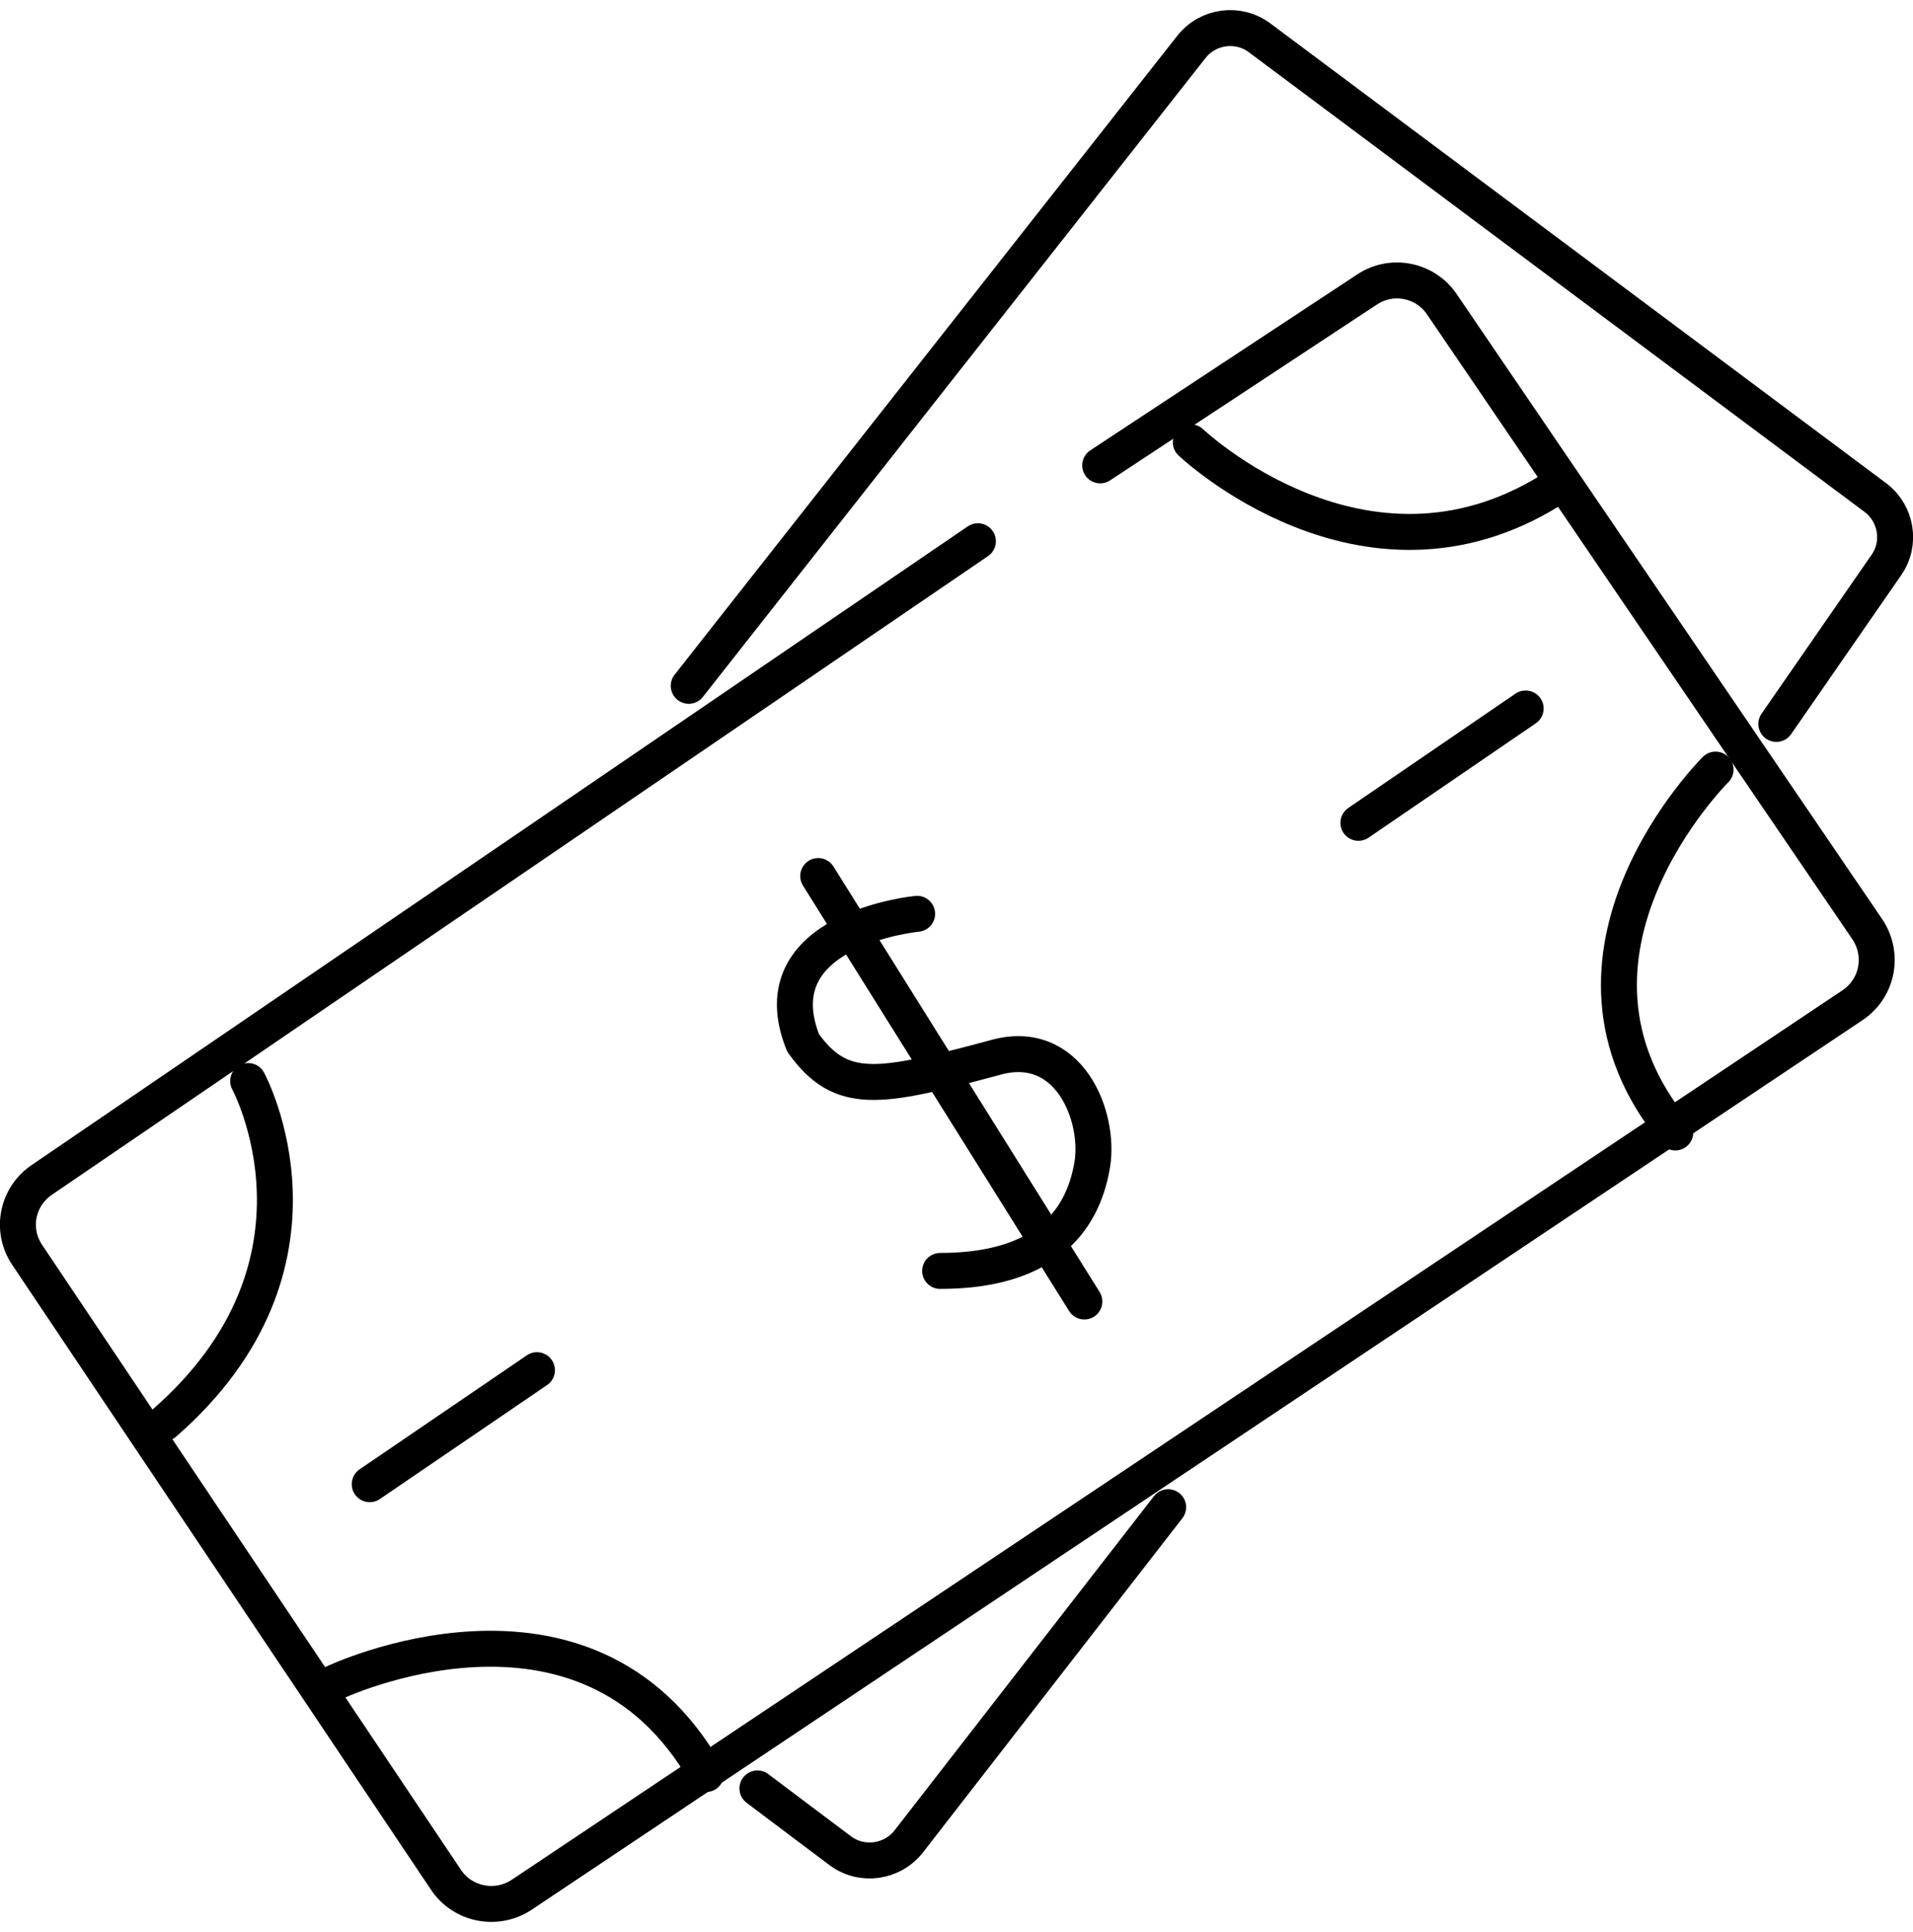
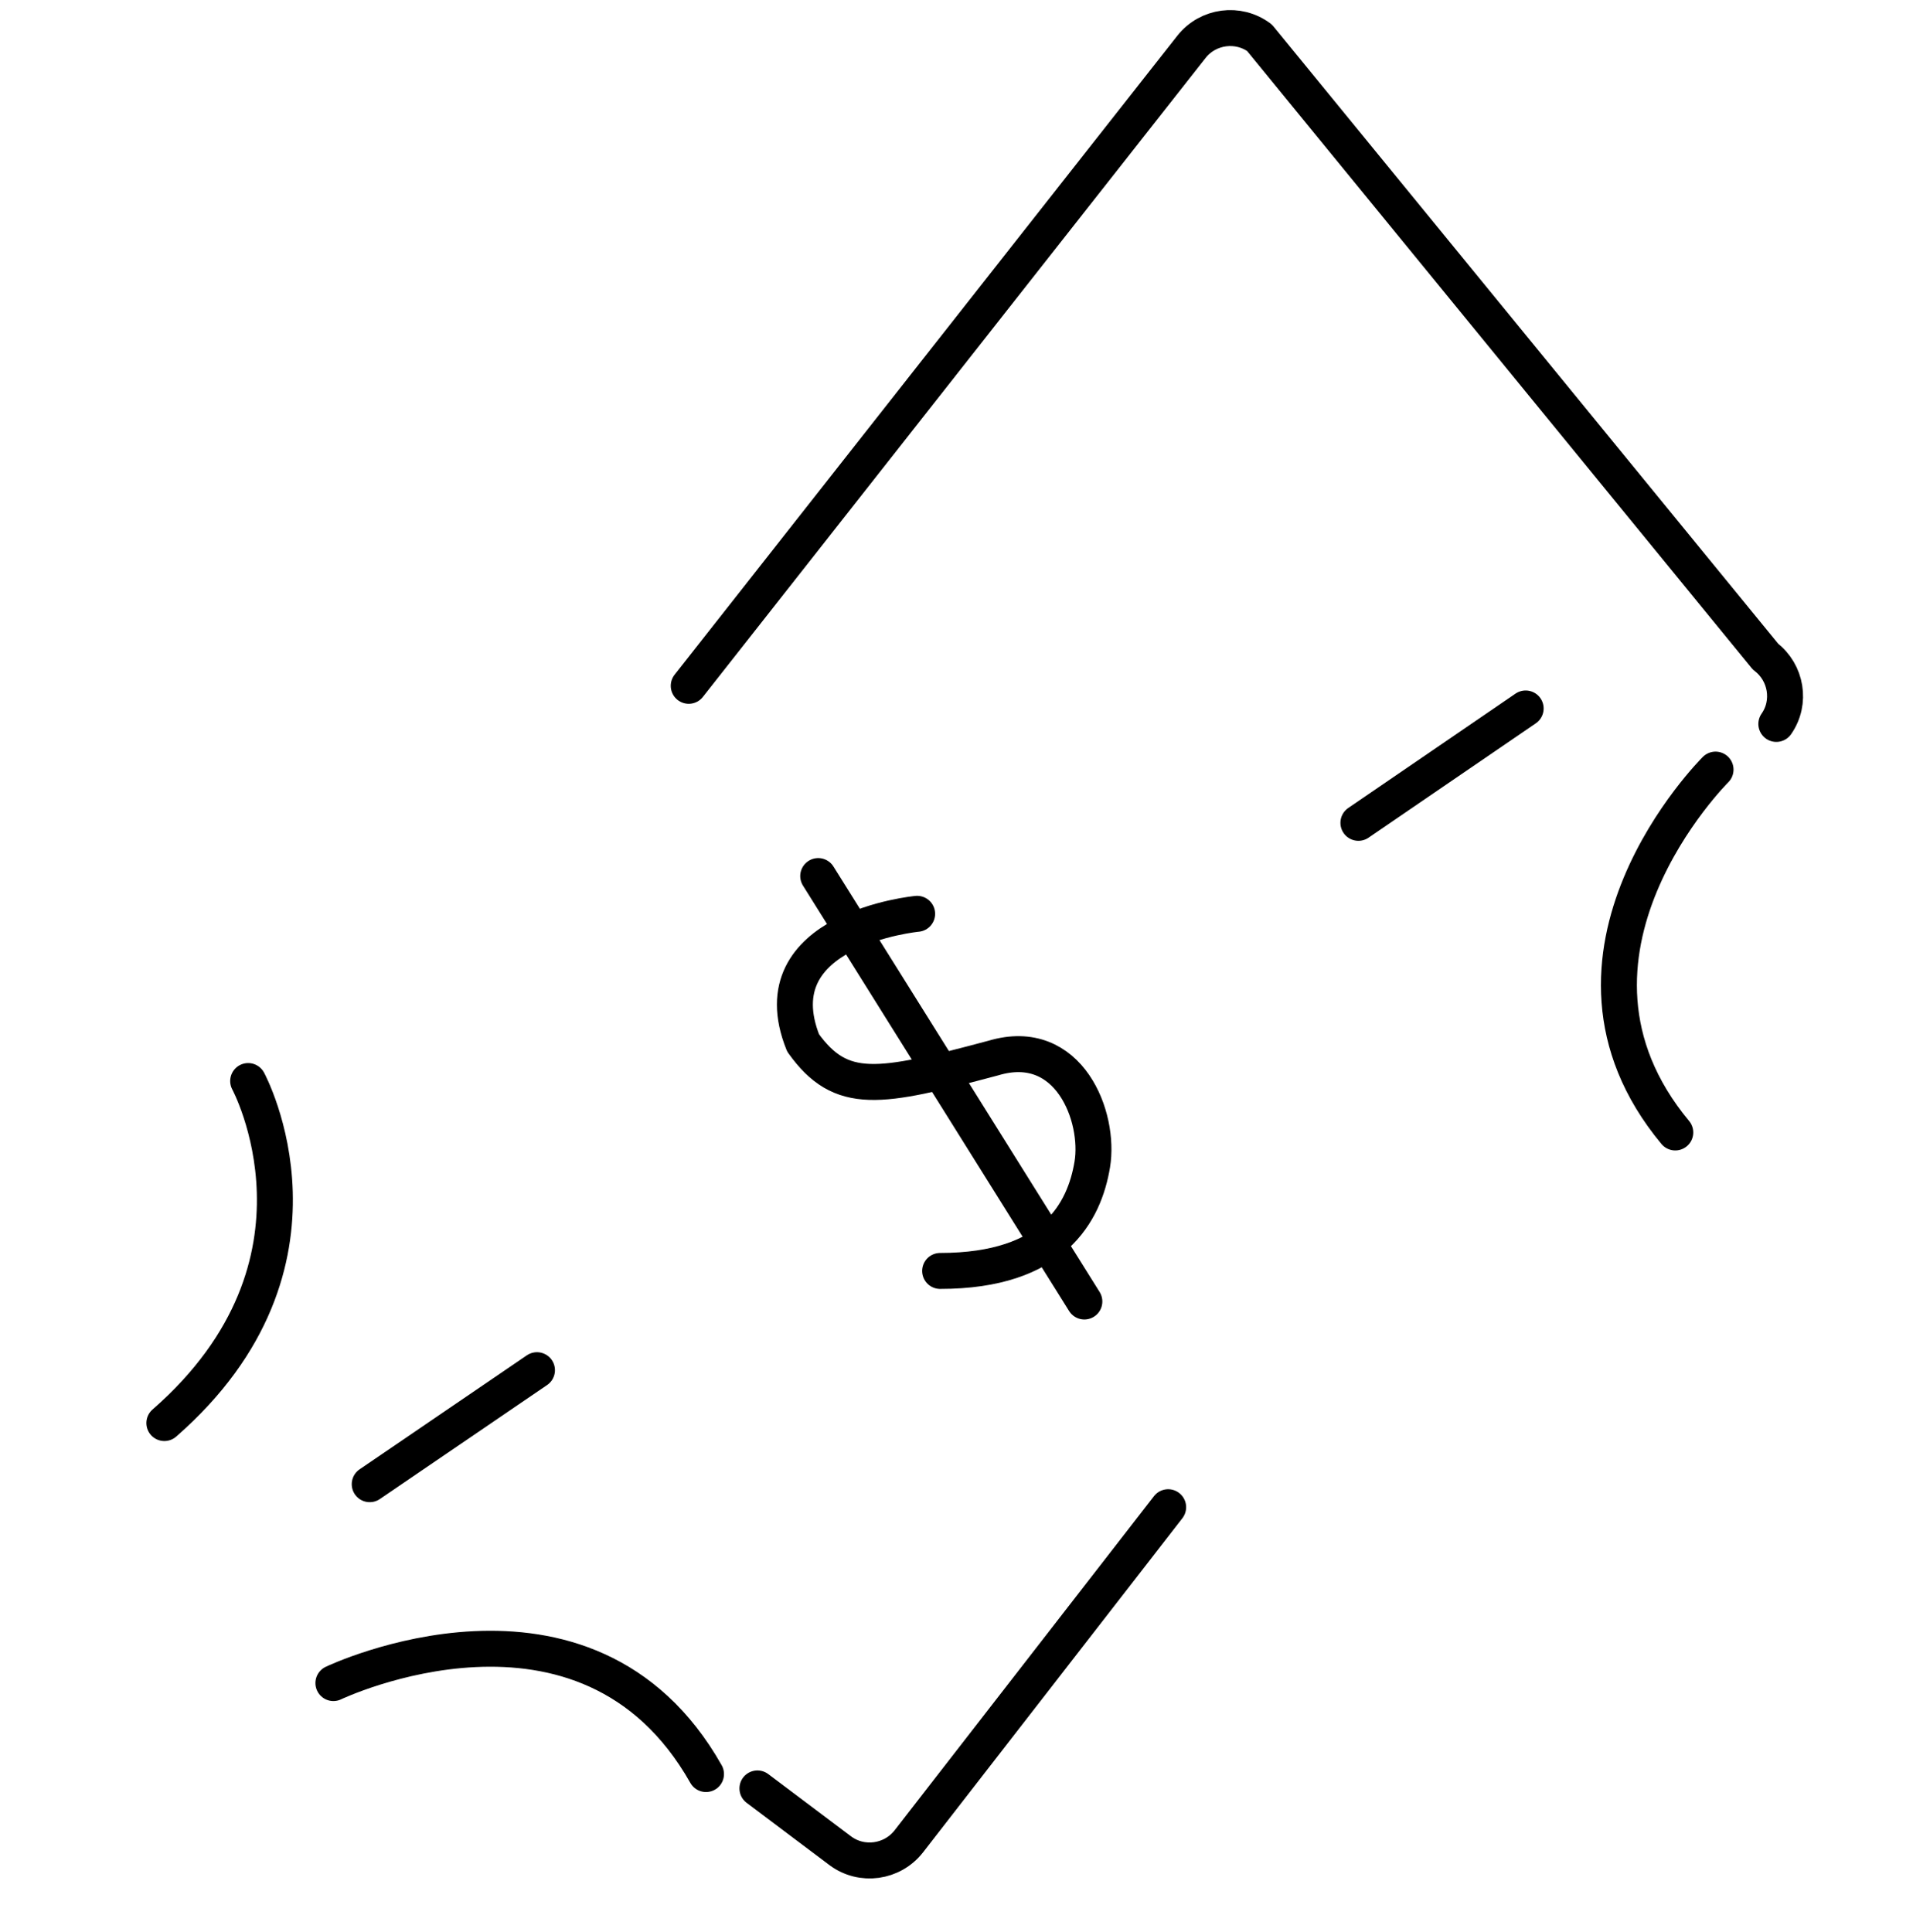
<svg xmlns="http://www.w3.org/2000/svg" id="Layer_5" viewBox="0 0 53.19 53.72">
  <defs>
    <style>.cls-1{fill:none;stroke:#000;stroke-linecap:round;stroke-linejoin:round;}</style>
  </defs>
-   <path class="cls-1" d="m27.19,15.05L1.16,32.81c-.69.47-.87,1.4-.4,2.09l11.64,17.37c.46.69,1.4.88,2.1.42l37.01-24.74c.7-.47.88-1.41.41-2.11l-11.83-17.38c-.46-.68-1.39-.87-2.08-.41l-7.42,4.89" />
-   <path class="cls-1" d="m49.39,20.13l3.06-4.42c.42-.6.28-1.43-.3-1.87L35.02,1.05c-.59-.44-1.43-.33-1.89.25l-13.98,17.77" />
+   <path class="cls-1" d="m49.39,20.13c.42-.6.28-1.43-.3-1.87L35.02,1.05c-.59-.44-1.43-.33-1.89.25l-13.98,17.77" />
  <path class="cls-1" d="m21.06,49.73l2.3,1.73c.6.45,1.45.33,1.91-.26l7.21-9.29" />
  <line class="cls-1" x1="10.28" y1="41.27" x2="14.93" y2="38.1" />
  <line class="cls-1" x1="37.77" y1="22.88" x2="42.42" y2="19.7" />
  <line class="cls-1" x1="22.75" y1="24.36" x2="30.15" y2="36.19" />
  <path class="cls-1" d="m25.5,25.41s-4.44.42-3.17,3.59c1.06,1.48,2.11,1.27,5.29.42,2.11-.63,2.97,1.64,2.75,2.96s-1.06,2.96-4.23,2.96" />
  <path class="cls-1" d="m6.9,30.06s2.75,5.07-2.33,9.51" />
  <path class="cls-1" d="m9.27,46.8s7.03-3.36,10.36,2.53" />
-   <path class="cls-1" d="m33.11,12.3s4.8,4.57,10.01,1.33" />
  <path class="cls-1" d="m47.7,21.4s-5.21,5.17-1.12,10.09" />
</svg>